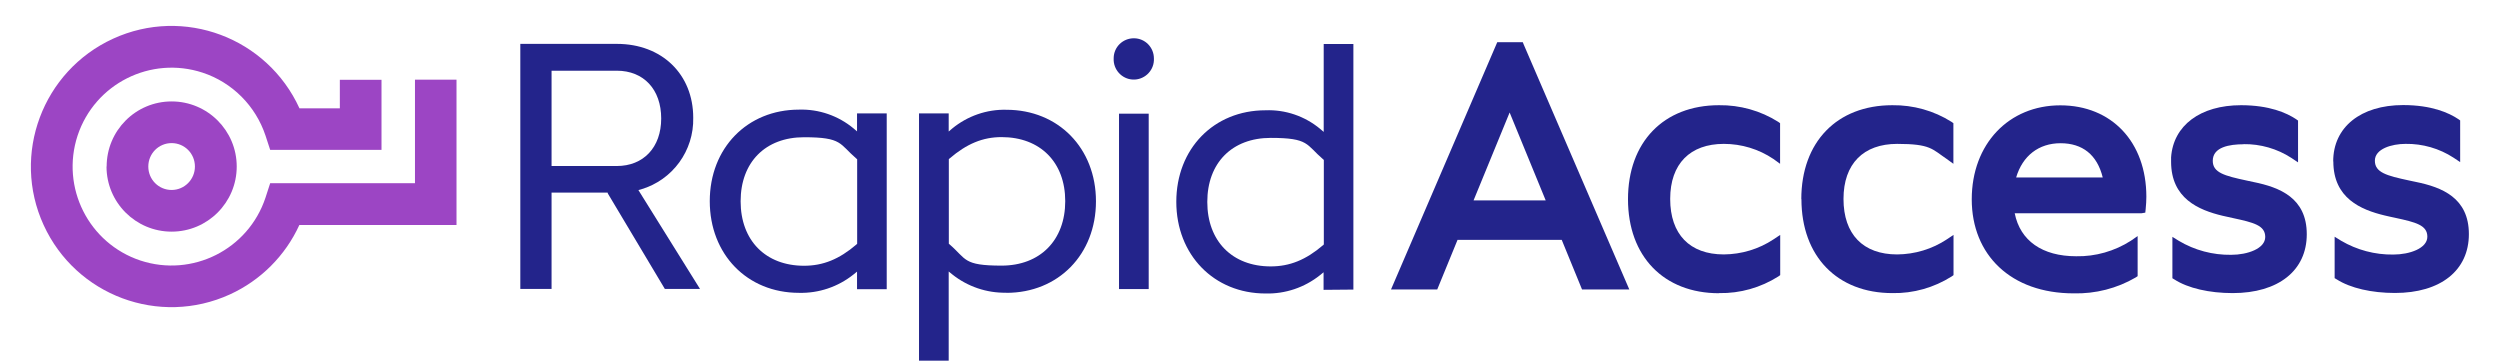
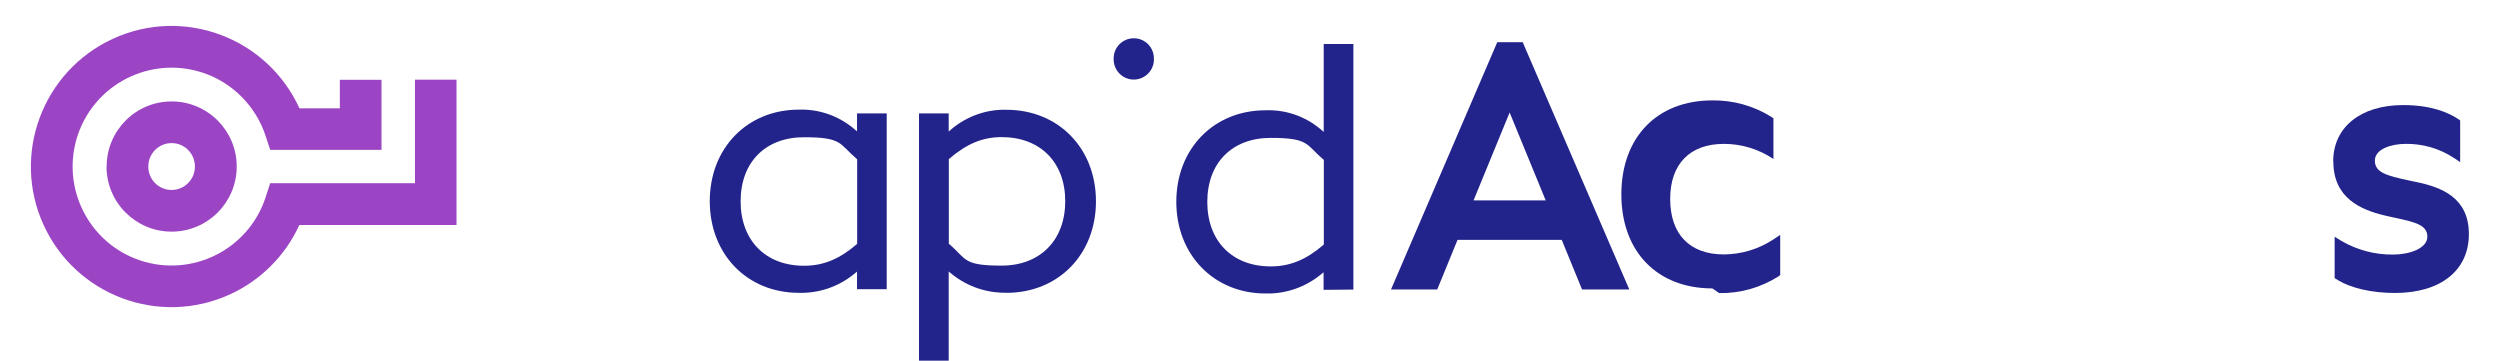
<svg xmlns="http://www.w3.org/2000/svg" viewBox="0 0 1920 277">
  <defs>
    <style> .cls-1 { fill: #23248b; } .cls-2 { fill: #9c45c4; } </style>
  </defs>
  <g>
    <g id="Layer_1">
      <g>
        <g id="Layer_2">
          <g id="Layer_1-2">
            <path class="cls-1" d="M1119.3,184.2h80.1l15.6,38.1h36.3l-81-187.9-.8-2h-19.6l-81.6,189.9h35.5l15.6-38.1ZM1131.7,153.9l27.7-67.5,27.7,67.5h-55.3Z" />
-             <path class="cls-1" d="M1320.3,225.1c16.1.3,31.9-4.2,45.5-12.8l1.4-1v-30.9l-5.1,3.4c-11.3,7.5-24.6,11.5-38.2,11.6-26.2,0-41.2-15.5-41.2-42.6s15.4-42.3,41.2-42.3c13.6,0,26.8,4,38.1,11.6l5.1,3.7v-31.2l-1.4-1c-13.6-8.6-29.4-13-45.5-12.8-42.5,0-69.9,28.3-69.9,72.2s27.5,72.2,69.9,72.2Z" />
-             <path class="cls-1" d="M1383.5,152.9c0,43.9,27.4,72.2,69.9,72.2,16.1.3,31.9-4.2,45.5-12.8l1.4-1v-30.9l-5.1,3.4c-11.3,7.5-24.6,11.5-38.2,11.6-26.2,0-41.2-15.5-41.2-42.6s15.4-42.3,41.2-42.3,26.8,4,38.1,11.6l5.1,3.7v-31.2l-1.4-1c-13.6-8.6-29.4-13-45.5-12.8-42.6,0-69.9,28.3-69.9,72.2Z" />
-             <path class="cls-1" d="M1647.6,163.2l.3-2.9c.3-3.1.5-6.2.5-9.2,0-42-26.6-70.2-66.1-70.2s-68,29.6-68,72.2,30,72.2,78.3,72.2c16.7.4,33.2-3.8,47.6-12.2l1.5-1v-30.8l-5.2,3.6c-12.5,8-27.2,12.2-42,11.9-26,0-43-11.9-47.2-33h97.3l3-.5ZM1615,136.3h-66.6c4.9-16.6,17.3-26.3,34.1-26.3s28.1,8.8,32.4,26.3Z" />
-             <path class="cls-1" d="M1723,110.7c13-.2,25.9,3.5,36.8,10.6l5.1,3.4v-32.1l-1.4-1c-7.3-4.9-20.6-10.8-42.4-10.8-31.3,0-52,15.6-53.7,40v3.4c0,28.2,21.1,37.1,39.5,41.5,2.8.7,5.5,1.2,8.1,1.8,15.8,3.4,24.7,5.6,24.7,14.5s-13.5,13.7-26.2,13.7c-14.1.2-28-3.5-40.1-10.7l-5-3.1v31.8l1.5.9c10.5,6.8,27,10.5,44.8,10.5,35.1,0,56.9-17.3,56.9-45.2s-20.7-36-40.9-40.1l-5.1-1.1c-17.3-3.7-26.2-6.1-26.2-15.2,0-10.6,12.9-12.7,23.7-12.7Z" />
+             <path class="cls-1" d="M1320.3,225.1c16.1.3,31.9-4.2,45.5-12.8l1.4-1v-30.9l-5.1,3.4c-11.3,7.5-24.6,11.5-38.2,11.6-26.2,0-41.2-15.5-41.2-42.6s15.4-42.3,41.2-42.3c13.6,0,26.8,4,38.1,11.6v-31.2l-1.4-1c-13.6-8.6-29.4-13-45.5-12.8-42.5,0-69.9,28.3-69.9,72.2s27.5,72.2,69.9,72.2Z" />
            <path class="cls-1" d="M1792,124c0,28.2,21.1,37.1,39.5,41.5,2.7.7,5.5,1.2,8.1,1.8,15.7,3.4,24.6,5.6,24.6,14.5s-13.5,13.7-26.2,13.7c-14,.2-27.9-3.5-40-10.6l-5-3.1v31.8l1.5.9c10.6,6.8,27,10.5,44.8,10.5,35.1,0,56.8-17.3,56.8-45.2s-20.7-36-40.8-40.1l-5.2-1.1c-17.2-3.7-26.2-6.1-26.2-15.2s12.9-12.9,23.6-12.9c13-.2,25.9,3.5,36.8,10.6l5.1,3.4v-32l-1.4-1c-7.3-4.9-20.6-10.8-42.4-10.8-32.6,0-53.7,17-53.7,43.2Z" />
-             <path class="cls-1" d="M466.7,148.4l43.9,73.5h27l-47.3-75.9,2.1-.6c24.2-7.2,40.6-29.7,40-55,0-33.4-24.1-56.7-58.6-56.7h-74.2v188.2h24v-74h42.9l.4.4ZM423.6,54.3h50.1c20.7,0,34.1,14.4,34.1,36.7s-13.7,36.5-34.1,36.5h-50.1V54.3Z" />
            <path class="cls-1" d="M681,222.1V87.1h-22.8v13.8l-2.7-2.3c-11.7-9.7-26.6-14.9-41.9-14.4-39.7,0-68.5,29.5-68.5,70.3s28.7,70.4,68.5,70.4c15.2.4,30-4.6,41.9-14.1l2.7-2.2v13.5h22.8ZM657.7,187.8c-13.2,11.3-25.6,16.3-40.2,16.3-29.5,0-48.7-19.4-48.7-49.5s19.1-49.2,48.7-49.2,27,5.1,40.2,16.4l.6.5v64.9l-.6.6Z" />
            <path class="cls-1" d="M772.9,224.9c39.9,0,68.8-29.5,68.8-70.3s-28.9-70.3-68.8-70.3c-15.1-.4-29.9,4.8-41.6,14.4l-2.7,2.3v-13.9h-22.8v189.9h22.8v-68.5l2.7,2.2c11.8,9.4,26.5,14.4,41.6,14.1ZM728.7,187.2v-65l.6-.5c13.2-11.3,25.5-16.4,39.9-16.4,29.7,0,48.9,19.3,48.9,49.2s-19.2,49.5-48.9,49.5-26.8-5-39.9-16.3l-.6-.5Z" />
-             <rect class="cls-1" x="859.4" y="87.3" width="22.8" height="134.7" />
            <path class="cls-1" d="M870.8,29.4c-8.5,0-15.4,6.7-15.5,15.2v.3c-.4,8.5,6.2,15.8,14.7,16.2s15.8-6.2,16.2-14.7c0-.5,0-1,0-1.5,0-8.5-6.7-15.4-15.2-15.5,0,0-.2,0-.3,0Z" />
            <path class="cls-1" d="M1039.4,222.4V33.8h-22.8v67.5l-2.7-2.3c-11.8-9.8-26.7-14.9-42-14.3-39.7,0-68.5,29.5-68.5,70.3s29,70.4,68.5,70.4c15.2.4,30-4.6,41.9-14.1l2.7-2.2v13.5l22.9-.2ZM1016.1,188.3c-13.2,11.3-25.6,16.3-40.2,16.3-29.5,0-48.7-19.4-48.7-49.5s19.1-49.2,48.7-49.2,27,5.1,40.2,16.4l.6.5v64.9l-.6.7Z" />
          </g>
        </g>
        <g>
          <path class="cls-2" d="M81.8,127.9c0,27.6,22.4,50,50,50s50-22.4,50-50-22.4-50-50-50h0c-27.6,0-49.9,22.4-49.9,50ZM149.7,127.9c0,9.9-8,18-17.9,18s-17.9-8-17.9-18,8-18,17.9-18c9.9,0,17.9,8,17.9,18Z" />
          <path class="cls-2" d="M318.7,61.2v79.5h-111.2l-3.6,11.1c-13.2,39.8-56.1,61.4-96,48.3-39.8-13.2-61.4-56.1-48.3-96,13.2-39.8,56.1-61.4,96-48.3,22.8,7.5,40.7,25.5,48.3,48.3l3.6,11h85.5v-53.8h-32v21.9h-31C205.1,28.8,141.1,4.9,86.9,29.7S8.7,118.6,33.5,172.8c24.8,54.2,88.8,78.1,143.1,53.3,23.6-10.8,42.5-29.7,53.3-53.3h120.7V61.2h-31.9Z" />
        </g>
      </g>
    </g>
  </g>
</svg>